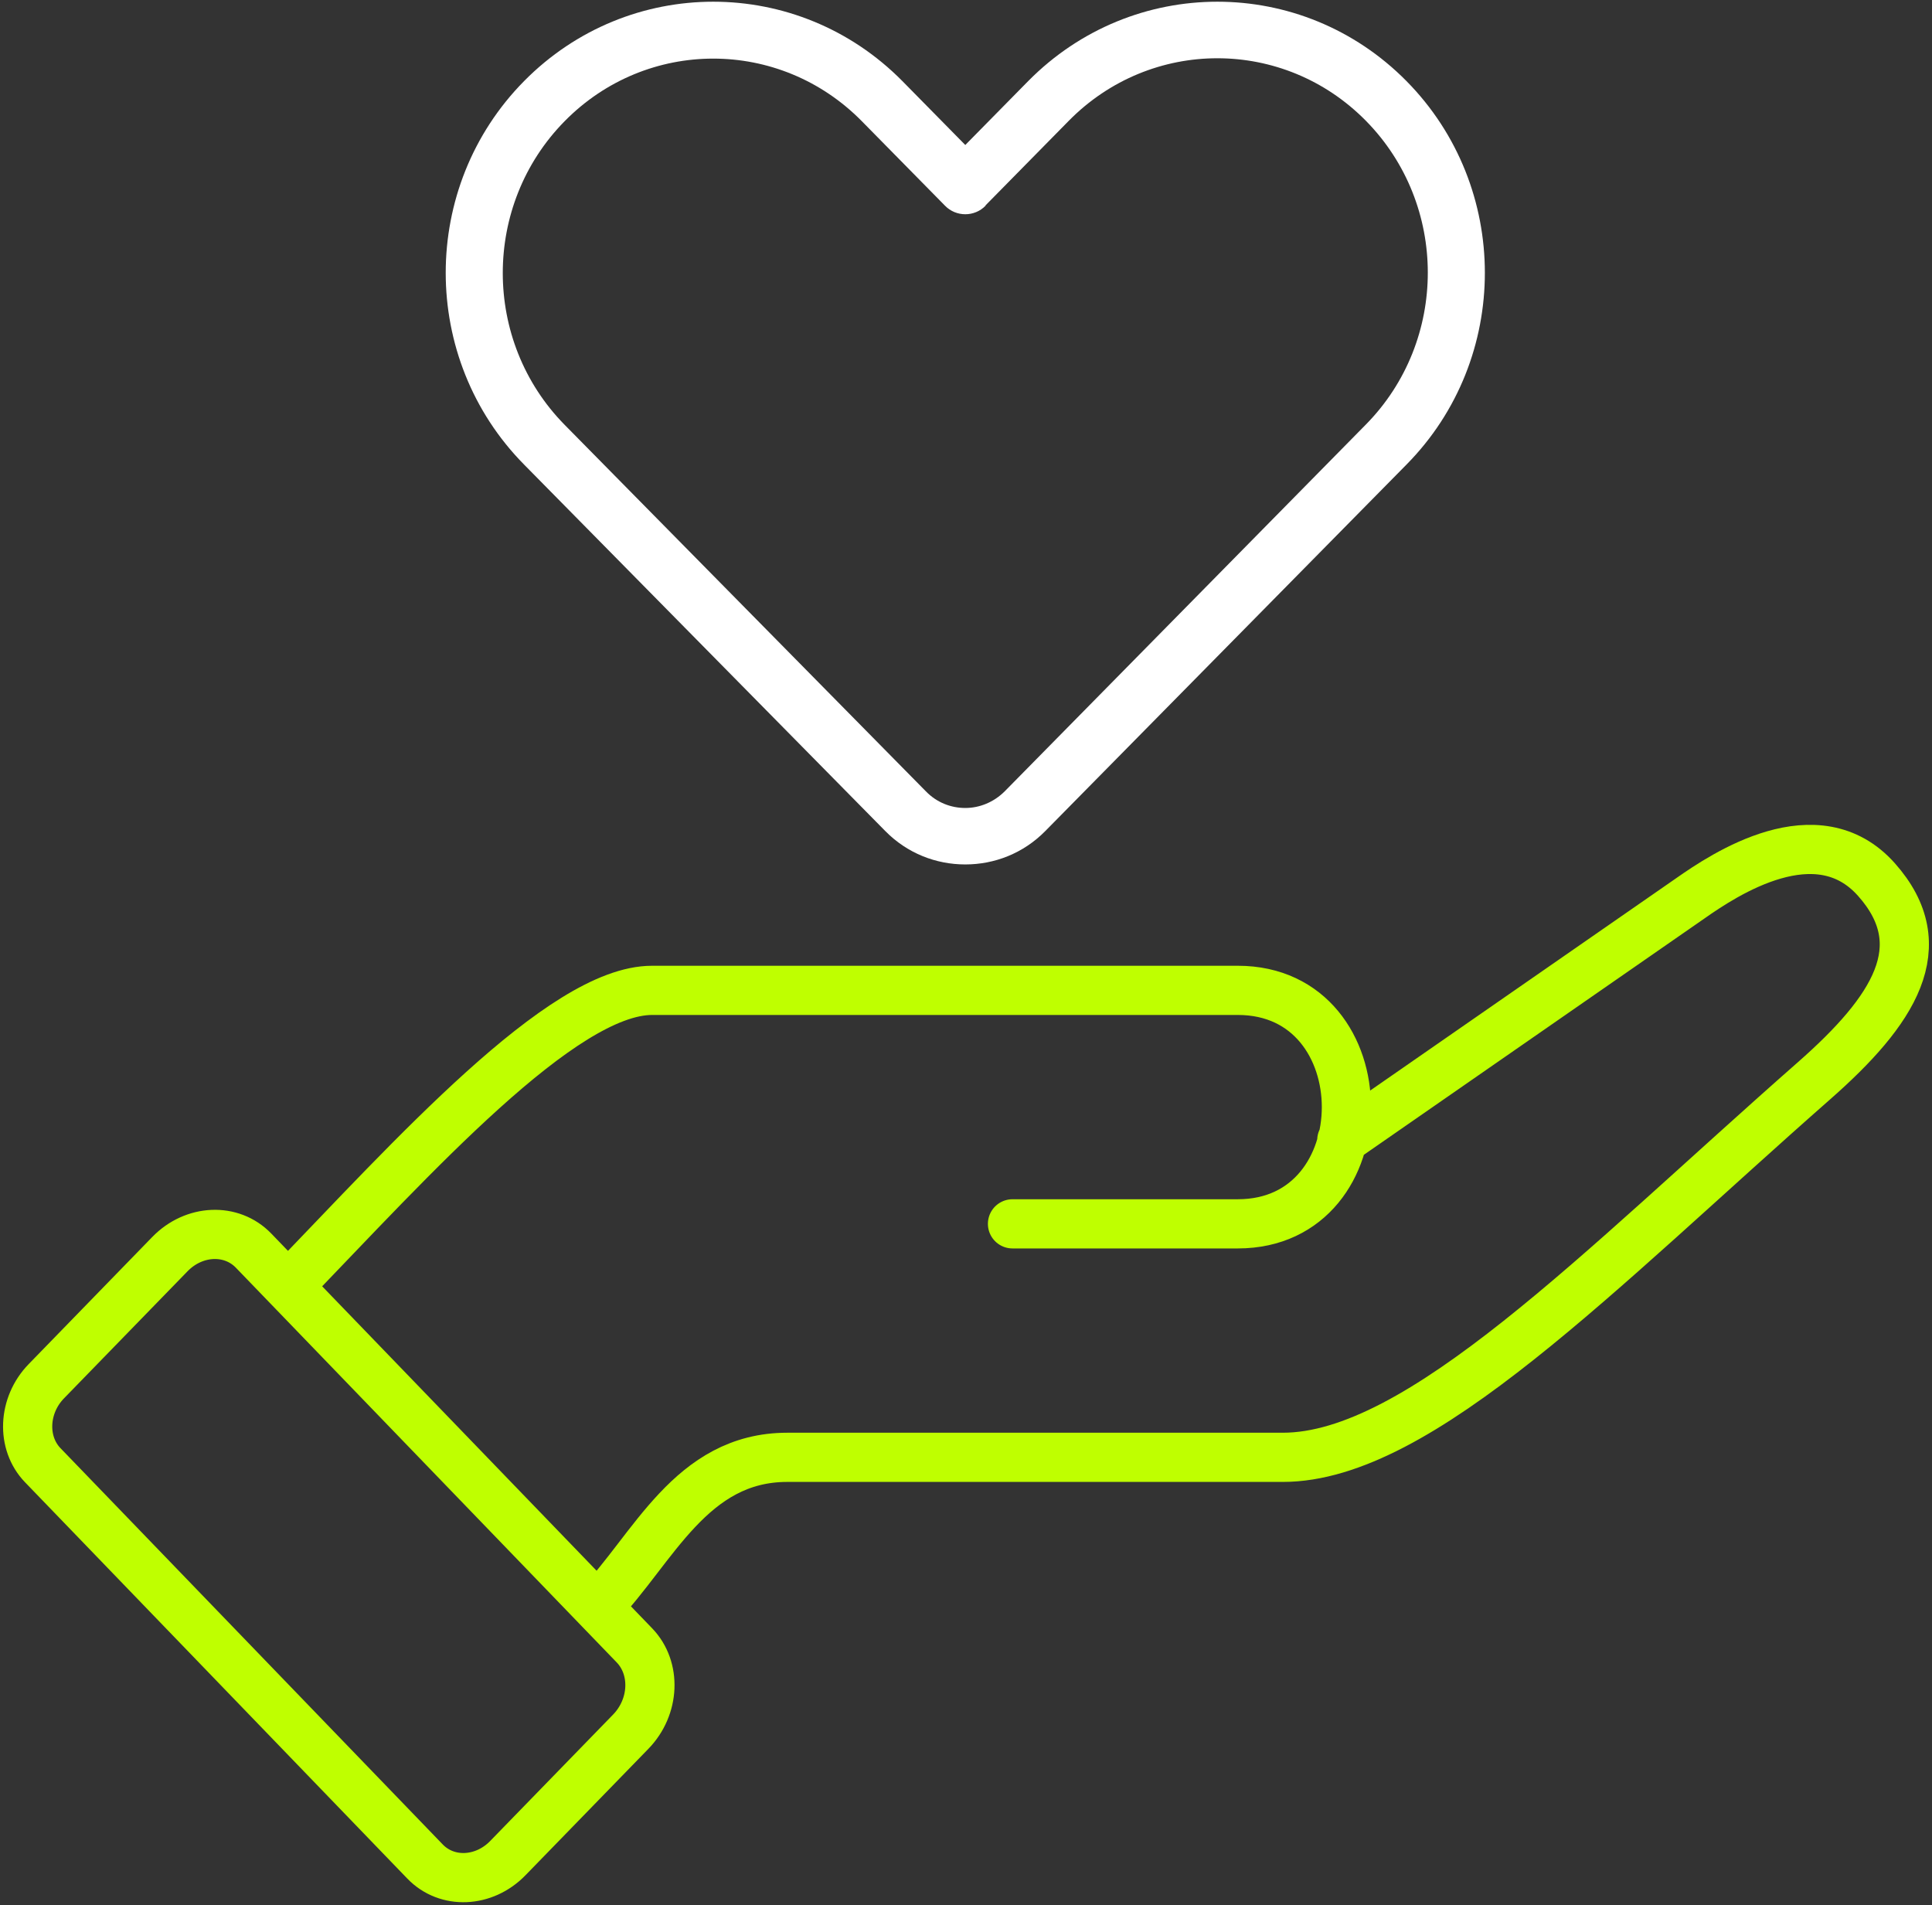
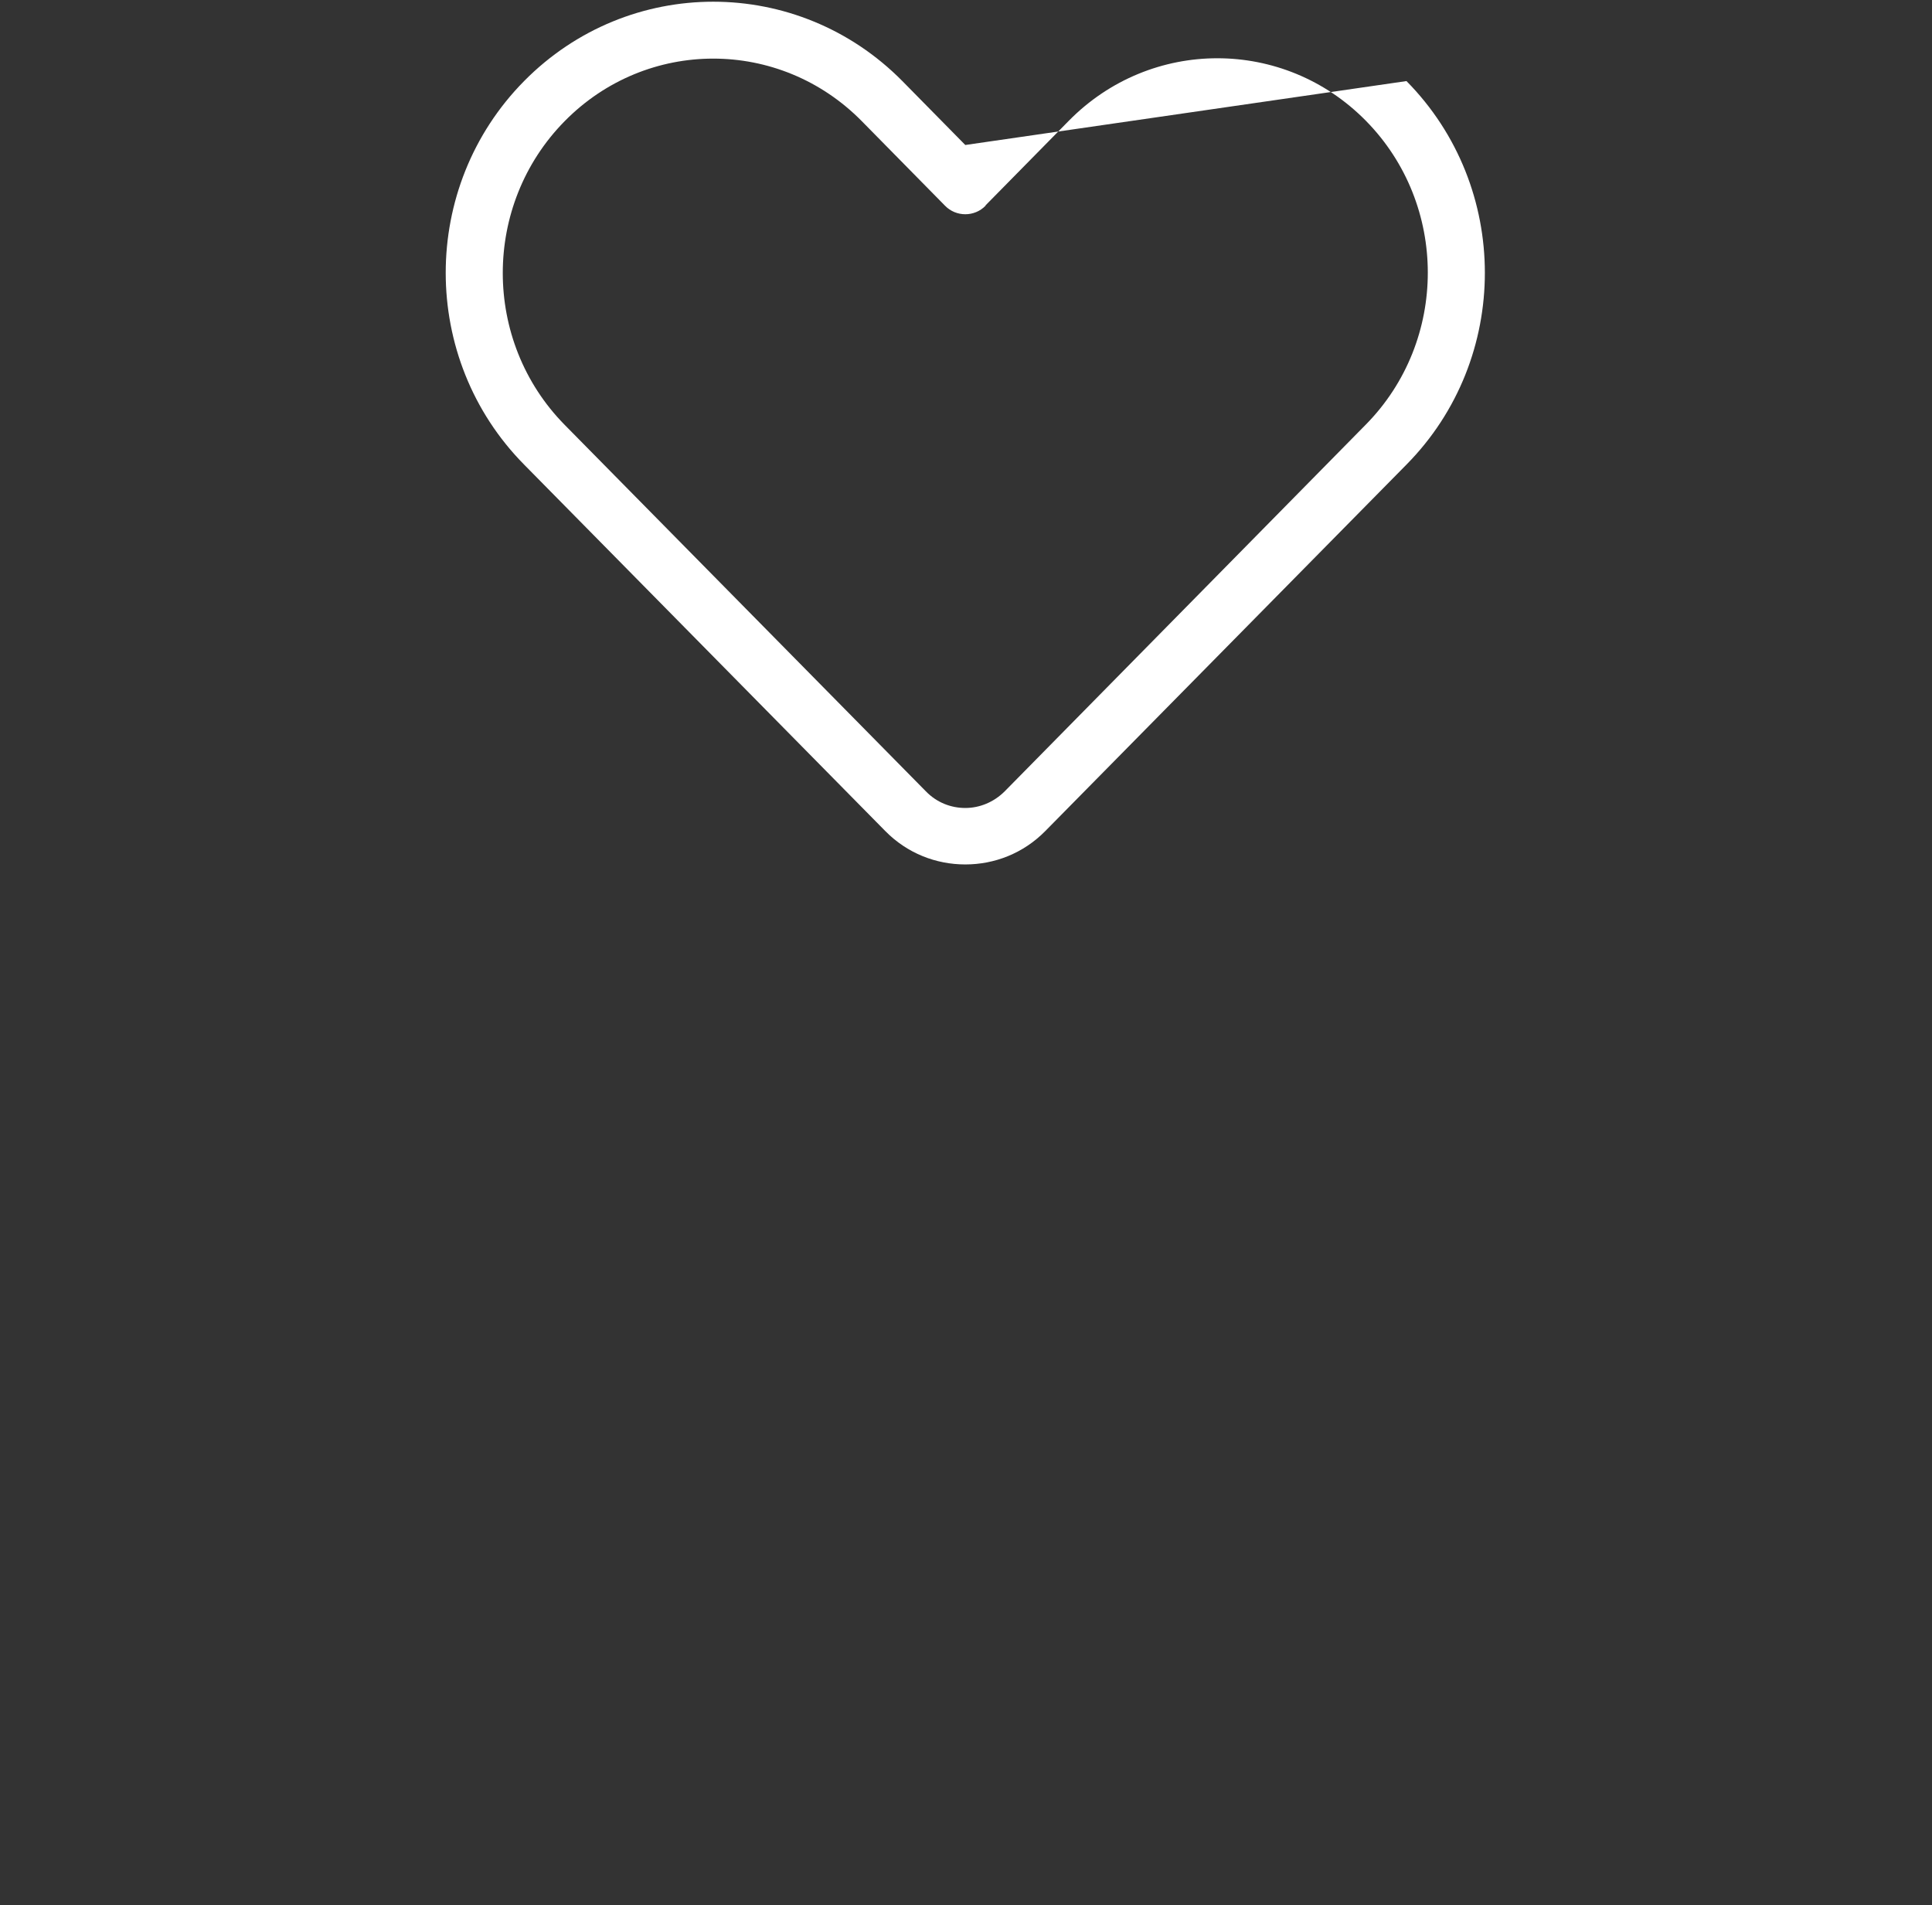
<svg xmlns="http://www.w3.org/2000/svg" width="432" height="426" viewBox="0 0 432 426" fill="none">
  <rect x="0" y="0" width="432" height="426" fill="#333333" stroke="none" />
-   <path d="M305.429 94.909L224.664 176.929C222.2 179.391 219.021 180.661 215.841 180.661C212.661 180.661 209.481 179.47 207.017 176.929L126.253 94.988C107.811 76.249 107.811 45.839 126.253 27.1C144.616 8.441 174.346 8.441 192.708 27.1L211.31 45.998C213.774 48.539 217.908 48.539 220.372 45.998V45.918L238.973 27.021C257.336 8.362 287.066 8.362 305.429 27.021C323.871 45.76 323.871 76.17 305.429 94.909ZM314.491 18.128C291.12 -5.533 253.282 -5.533 229.911 18.128L215.841 32.42L201.771 18.128C178.4 -5.533 140.561 -5.533 117.191 18.128C93.82 41.789 93.82 80.219 117.191 103.881L197.955 185.822C202.884 190.825 209.322 193.286 215.841 193.286C222.359 193.286 228.798 190.825 233.727 185.822L314.491 103.881C337.862 80.219 337.862 41.789 314.491 18.128Z" fill="white" />
-   <path d="M226.398 273.647H276.772C309.157 273.647 309.157 221.441 276.772 221.441H145.808C125.657 221.441 92.119 258.903 64.456 287.574M133.725 359.138C146.094 346.315 154.441 325.853 176.031 325.853H286.844C317.44 325.853 357.361 284.089 405.629 241.649C423.435 225.999 432.839 211.58 419.572 196.66C406.313 181.757 385.613 195.493 377.966 200.861L300.031 254.941M141.023 387.214L113.542 415.481C108.208 420.967 99.941 421.309 95.052 416.243L9.558 327.616C4.765 322.646 5.122 314.229 10.353 308.846L38 280.412C43.398 274.862 51.761 274.513 56.705 279.642L141.849 367.888C146.786 373.001 146.42 381.664 141.031 387.206L141.023 387.214Z" stroke="#BFFF00" stroke-width="11" stroke-linecap="round" stroke-linejoin="round" />
+   <path d="M305.429 94.909L224.664 176.929C222.2 179.391 219.021 180.661 215.841 180.661C212.661 180.661 209.481 179.47 207.017 176.929L126.253 94.988C107.811 76.249 107.811 45.839 126.253 27.1C144.616 8.441 174.346 8.441 192.708 27.1L211.31 45.998C213.774 48.539 217.908 48.539 220.372 45.998V45.918L238.973 27.021C257.336 8.362 287.066 8.362 305.429 27.021C323.871 45.76 323.871 76.17 305.429 94.909ZM314.491 18.128L215.841 32.42L201.771 18.128C178.4 -5.533 140.561 -5.533 117.191 18.128C93.82 41.789 93.82 80.219 117.191 103.881L197.955 185.822C202.884 190.825 209.322 193.286 215.841 193.286C222.359 193.286 228.798 190.825 233.727 185.822L314.491 103.881C337.862 80.219 337.862 41.789 314.491 18.128Z" fill="white" />
</svg>